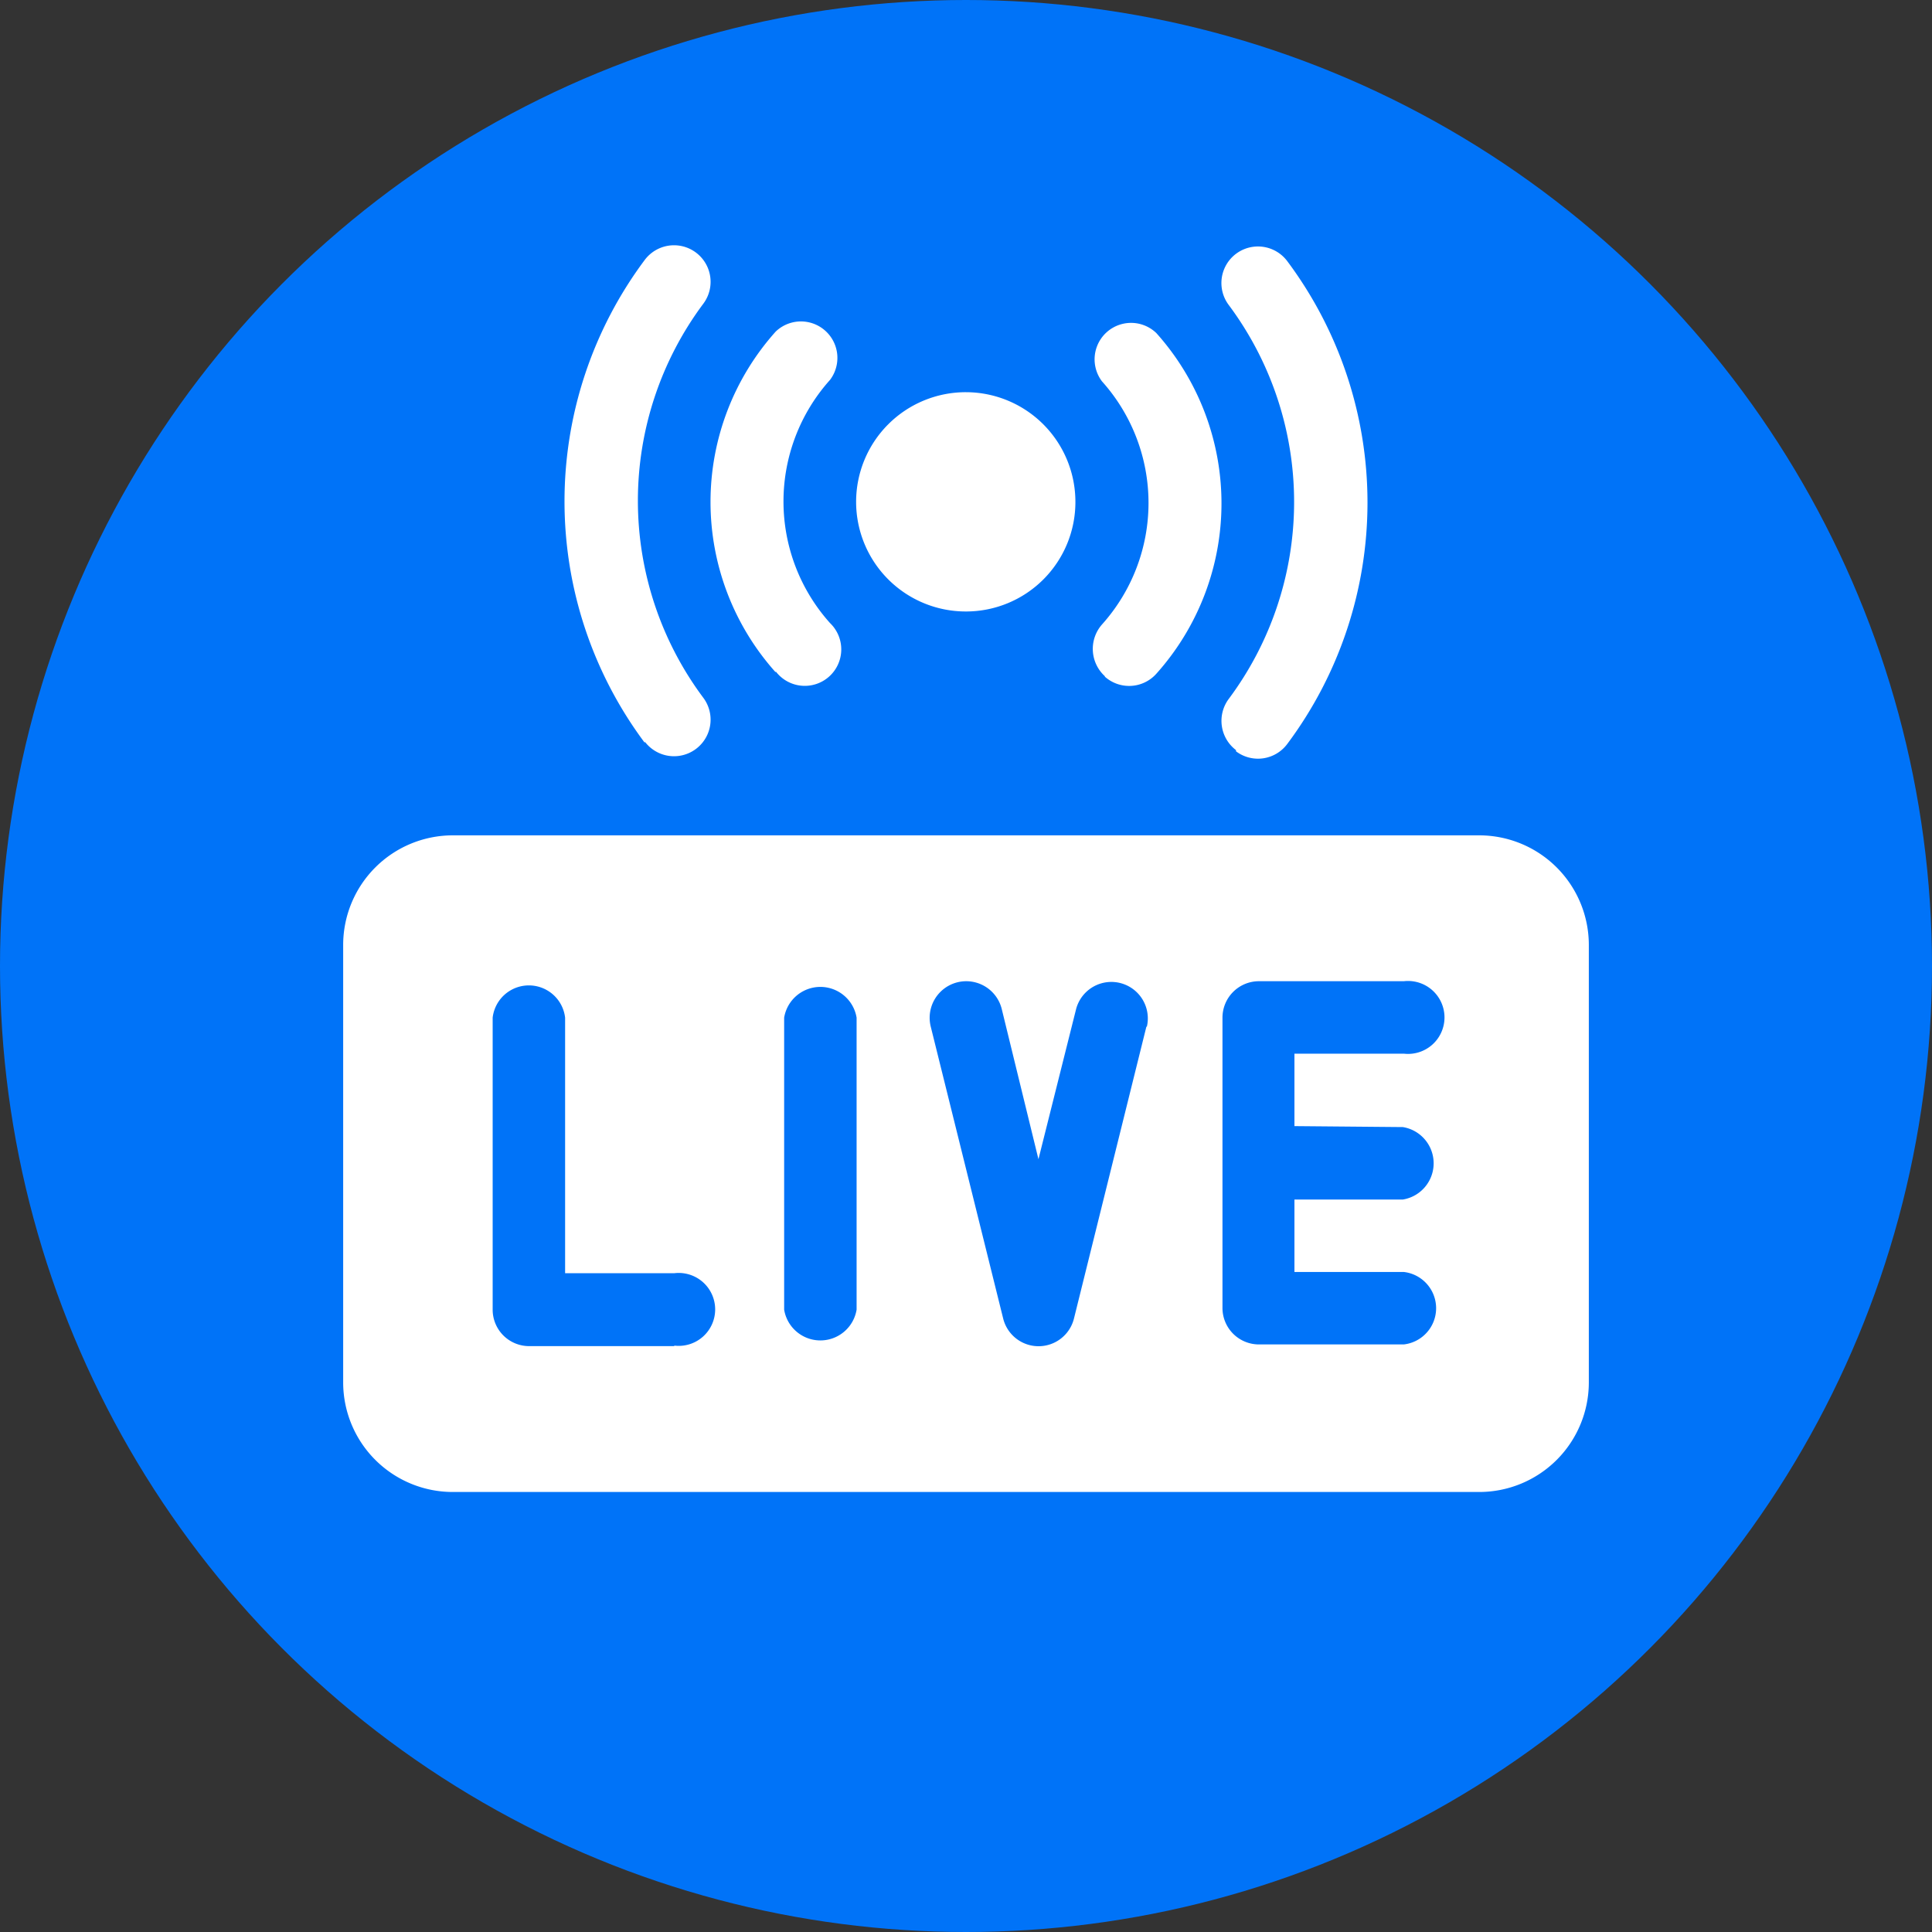
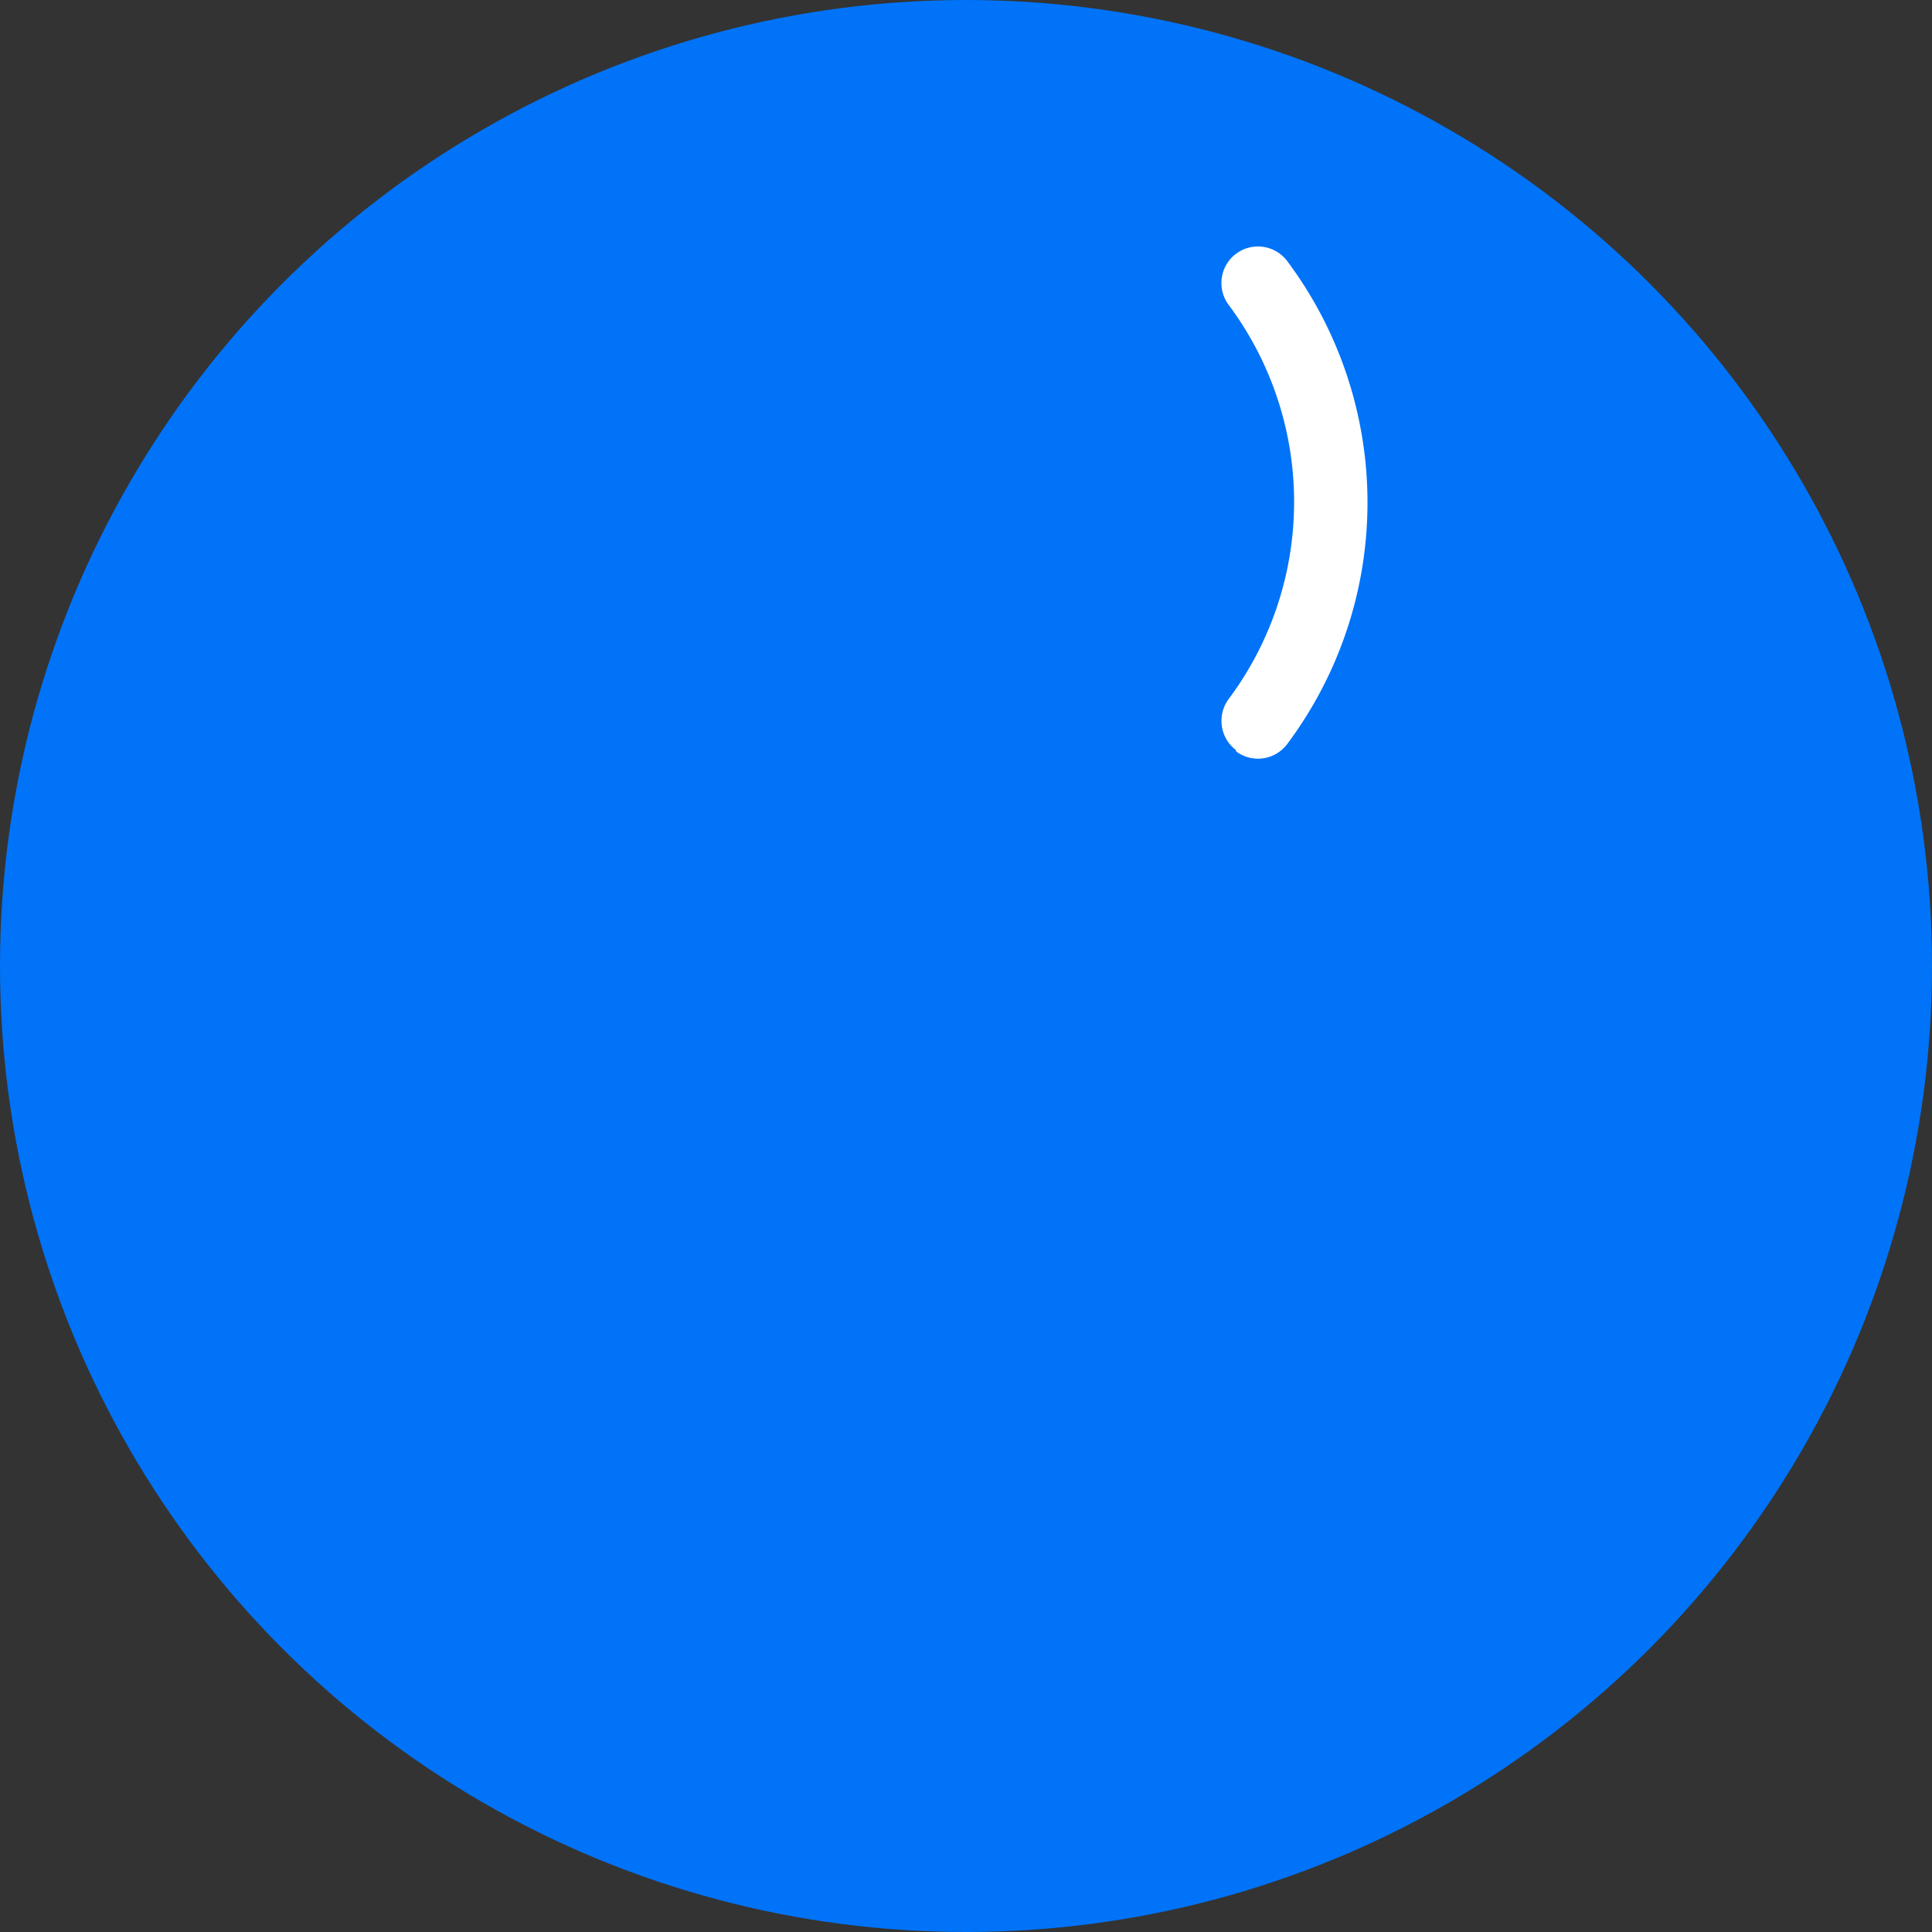
<svg xmlns="http://www.w3.org/2000/svg" id="Layer_1" data-name="Layer 1" viewBox="0 0 80 80">
  <rect x="0" y="0" width="80" height="80" fill="#333333" stroke="none" />
  <defs>
    <style>.cls-1{fill:#0073f8;}.cls-2{fill:#fff;}</style>
  </defs>
  <circle class="cls-1" cx="40" cy="40" r="40" />
-   <path class="cls-2" d="M61.25,34.59H18.75a4.54,4.54,0,0,0-4.54,4.53V57.25a4.54,4.54,0,0,0,4.54,4.53h42.5a4.54,4.54,0,0,0,4.54-4.53V39.12A4.54,4.54,0,0,0,61.25,34.59ZM27.91,55.74h-6a1.51,1.51,0,0,1-1.51-1.51V42.14a1.51,1.51,0,0,1,3,0V52.72h4.53a1.51,1.51,0,1,1,0,3Zm7.56-1.51a1.52,1.52,0,0,1-3,0V42.14a1.52,1.52,0,0,1,3,0Zm12-11.72-3,12.09a1.51,1.51,0,0,1-2.93,0l-3-12.09a1.51,1.51,0,0,1,2.94-.73L43,48l1.56-6.22a1.51,1.51,0,0,1,2.93.73Zm10.62,4.16a1.52,1.52,0,0,1,0,3H53.6v3h4.53a1.51,1.51,0,0,1,0,3h-6a1.51,1.51,0,0,1-1.51-1.51V42.14a1.51,1.51,0,0,1,1.51-1.51h6a1.51,1.51,0,1,1,0,3H53.6v3Z" />
-   <path class="cls-2" d="M26.7,30.76a16.7,16.7,0,0,1,0-20,1.51,1.51,0,0,1,2.42,1.82,13.64,13.64,0,0,0,0,16.31,1.51,1.51,0,0,1-2.42,1.82Z" />
  <path class="cls-2" d="M51.18,31.06a1.52,1.52,0,0,1-.3-2.12,13.64,13.64,0,0,0,0-16.31,1.51,1.51,0,1,1,2.42-1.82,16.7,16.7,0,0,1,0,20,1.51,1.51,0,0,1-2.12.3Z" />
-   <path class="cls-2" d="M32.12,27.84a10.57,10.57,0,0,1,0-14.11,1.51,1.51,0,0,1,2.25,2,7.54,7.54,0,0,0,0,10.07,1.51,1.51,0,1,1-2.25,2Z" />
-   <path class="cls-2" d="M45.75,28a1.53,1.53,0,0,1-.12-2.14,7.54,7.54,0,0,0,0-10.07,1.51,1.51,0,0,1,2.25-2,10.57,10.57,0,0,1,0,14.11,1.51,1.51,0,0,1-2.13.12Z" />
-   <path class="cls-2" d="M40,25.32a4.54,4.54,0,1,1,4.53-4.53A4.53,4.53,0,0,1,40,25.32Z" />
</svg>